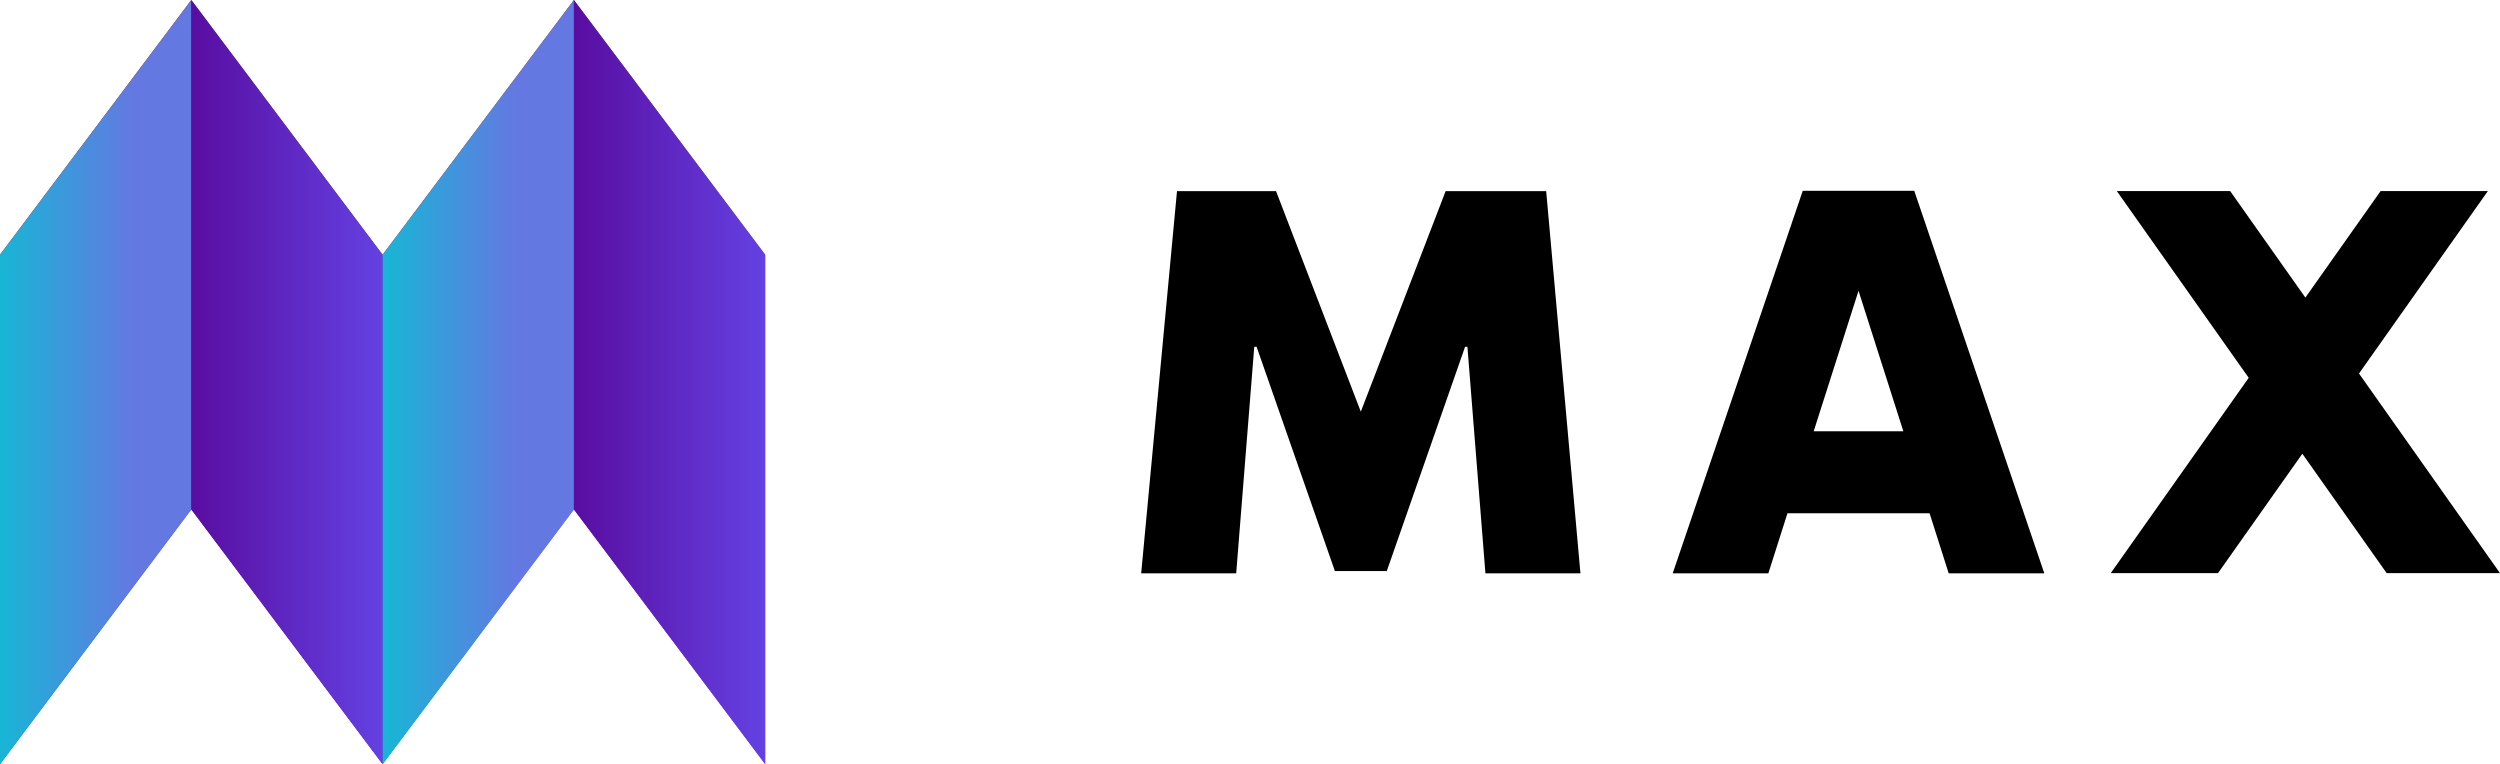
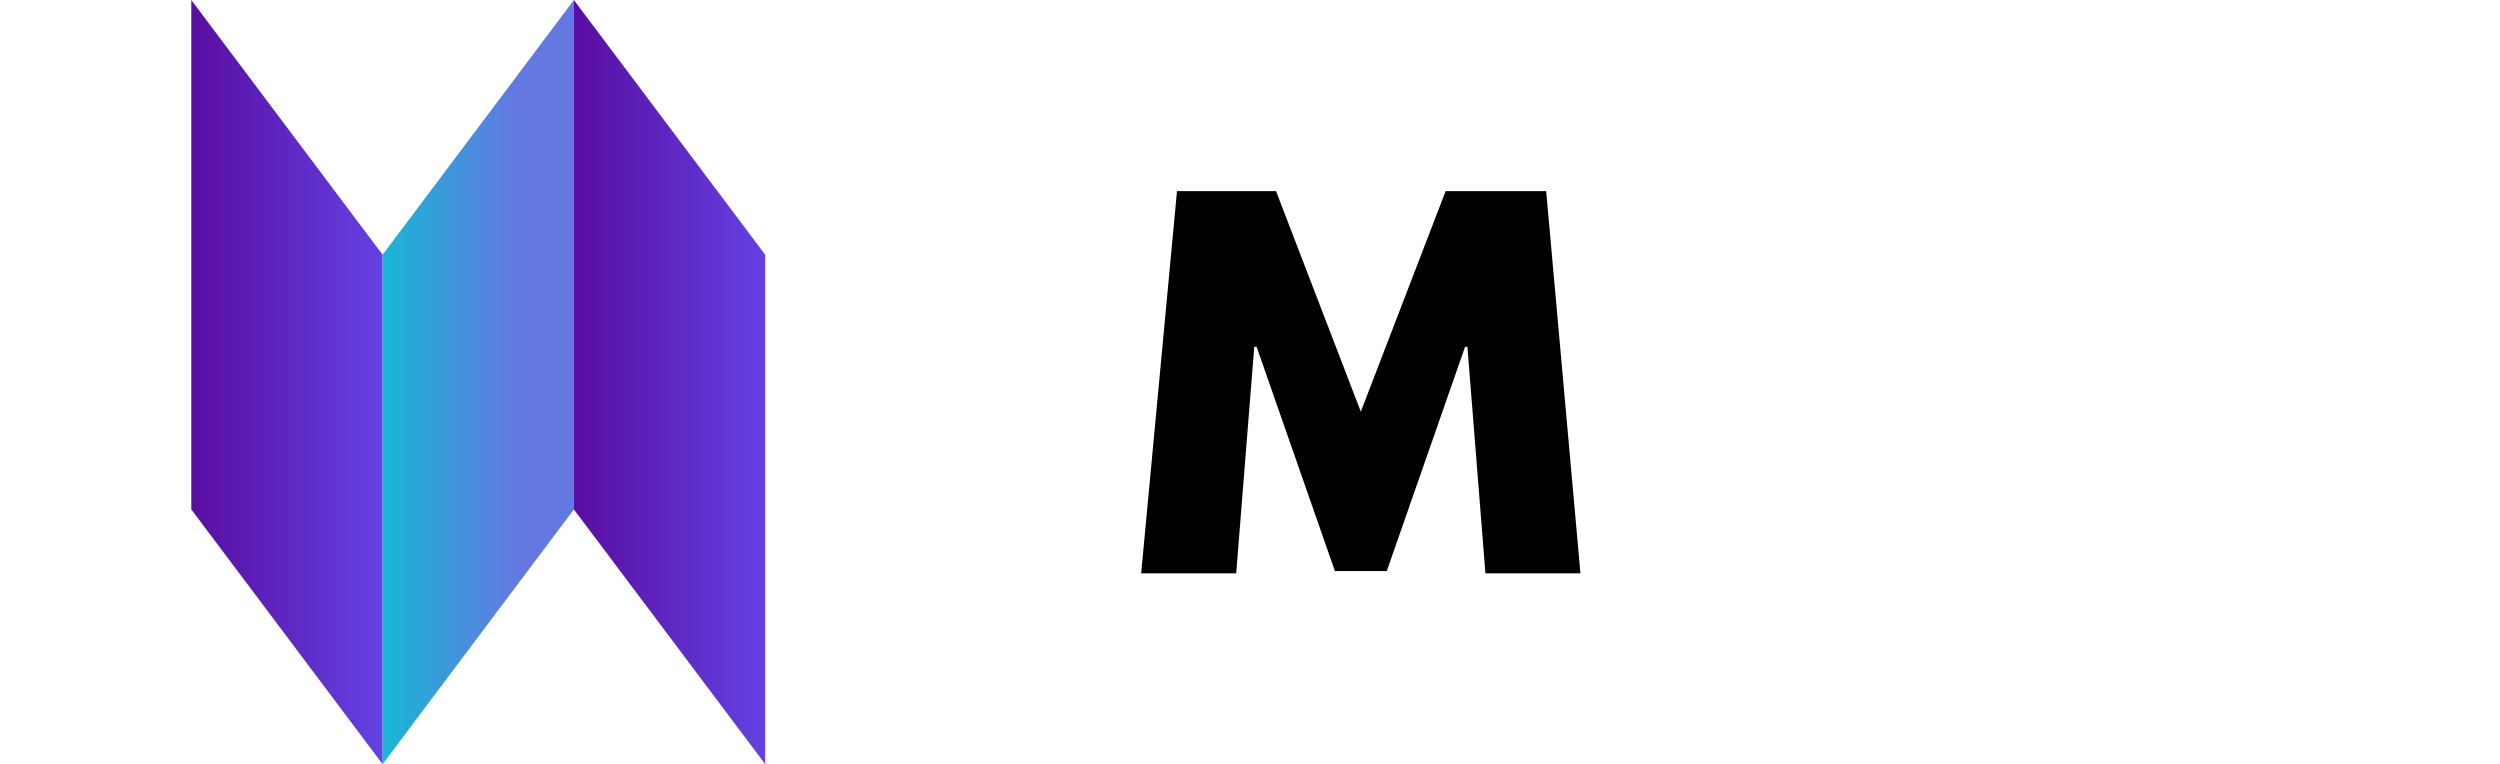
<svg xmlns="http://www.w3.org/2000/svg" xmlns:xlink="http://www.w3.org/1999/xlink" viewBox="0 0 321 98.115">
  <defs>
    <style>.cls-1{fill:url(#linear-gradient);}.cls-2{fill:url(#linear-gradient-2);}.cls-3{fill:url(#linear-gradient-3);}.cls-4{fill:url(#linear-gradient-4);}.cls-5{fill:url(#linear-gradient-5);}</style>
    <linearGradient id="linear-gradient" y1="49.058" x2="98.249" y2="49.058" gradientUnits="userSpaceOnUse">
      <stop offset="0" stop-color="#590da1" />
      <stop offset="1" stop-color="#6441e2" />
    </linearGradient>
    <linearGradient id="linear-gradient-2" y1="49.058" x2="24.562" y2="49.058" gradientUnits="userSpaceOnUse">
      <stop offset="0" stop-color="#17b6d5" />
      <stop offset="0.7" stop-color="#6478e2" />
    </linearGradient>
    <linearGradient id="linear-gradient-3" x1="24.562" y1="49.058" x2="49.125" y2="49.058" xlink:href="#linear-gradient" />
    <linearGradient id="linear-gradient-4" x1="49.125" y1="49.058" x2="73.687" y2="49.058" xlink:href="#linear-gradient-2" />
    <linearGradient id="linear-gradient-5" x1="73.687" y1="49.058" x2="98.249" y2="49.058" xlink:href="#linear-gradient" />
  </defs>
  <title>Asset 1</title>
  <g id="Layer_2" data-name="Layer 2">
    <g id="Isolation_Mode" data-name="Isolation Mode">
-       <polygon class="cls-1" points="73.687 0 49.125 32.705 24.562 0 0 32.705 0 98.115 24.562 65.41 49.125 98.115 73.687 65.41 98.249 98.115 98.249 32.705 73.687 0" />
-       <polygon class="cls-2" points="24.562 0 0 32.705 0 98.115 24.562 65.41 24.562 0" />
      <polygon class="cls-3" points="24.562 0 49.125 32.705 49.125 98.115 24.562 65.41 24.562 0" />
      <polygon class="cls-4" points="73.687 0 49.125 32.705 49.125 98.115 73.687 65.41 73.687 0" />
      <polygon class="cls-5" points="73.687 0 98.249 32.705 98.249 98.115 73.687 65.41 73.687 0" />
      <path d="M188.416,44.528h-.3L178.064,73.321H171.4L161.347,44.528h-.3l-2.32,29.091h-12.2l4.6-49.079h12.715l10.887,28.317L185.62,24.54h12.909l4.4,49.079h-12.2Z" />
-       <path d="M247.757,65.9H229.512l-2.457,7.719h-12.28l16.7-49.122h14.315l16.7,49.122H250.213Zm-3.368-10.527-5.755-18.034L232.88,55.373Z" />
-       <polygon points="321 73.59 302.896 47.959 319.439 24.537 305.667 24.537 296.01 38.21 286.353 24.537 271.801 24.537 288.734 48.511 271.02 73.59 284.792 73.59 295.62 58.26 306.448 73.59 321 73.59" />
    </g>
  </g>
</svg>